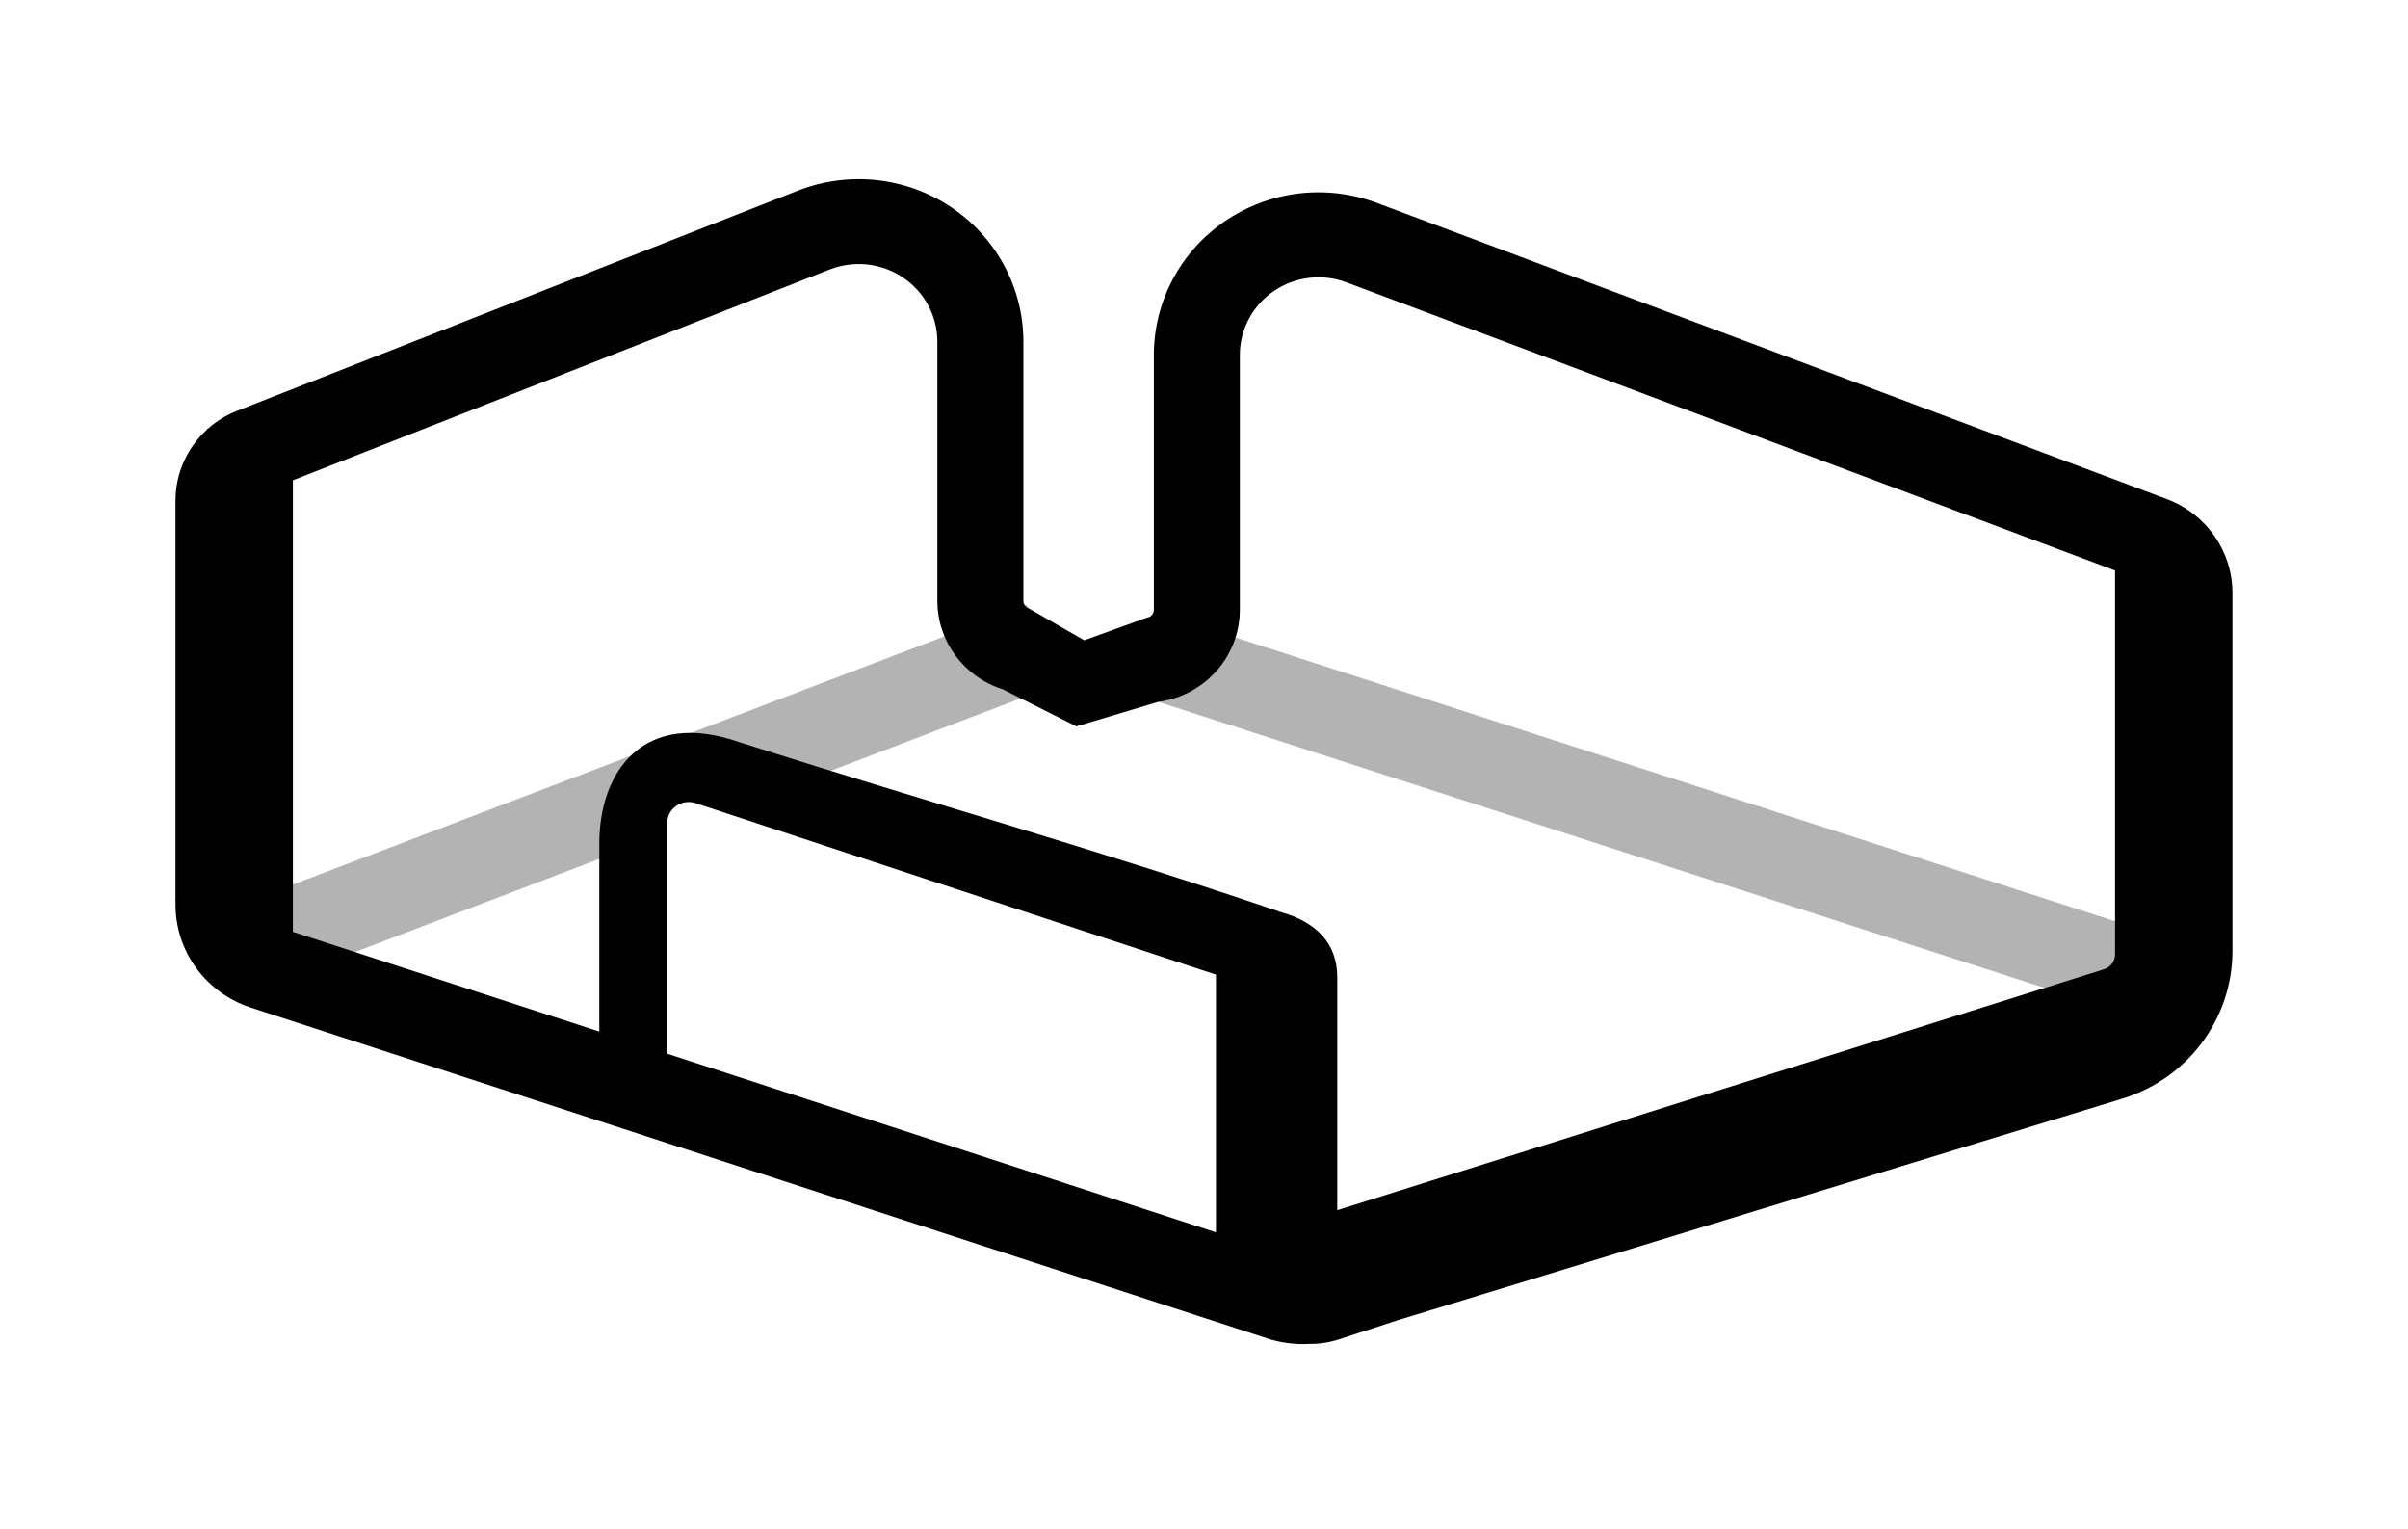
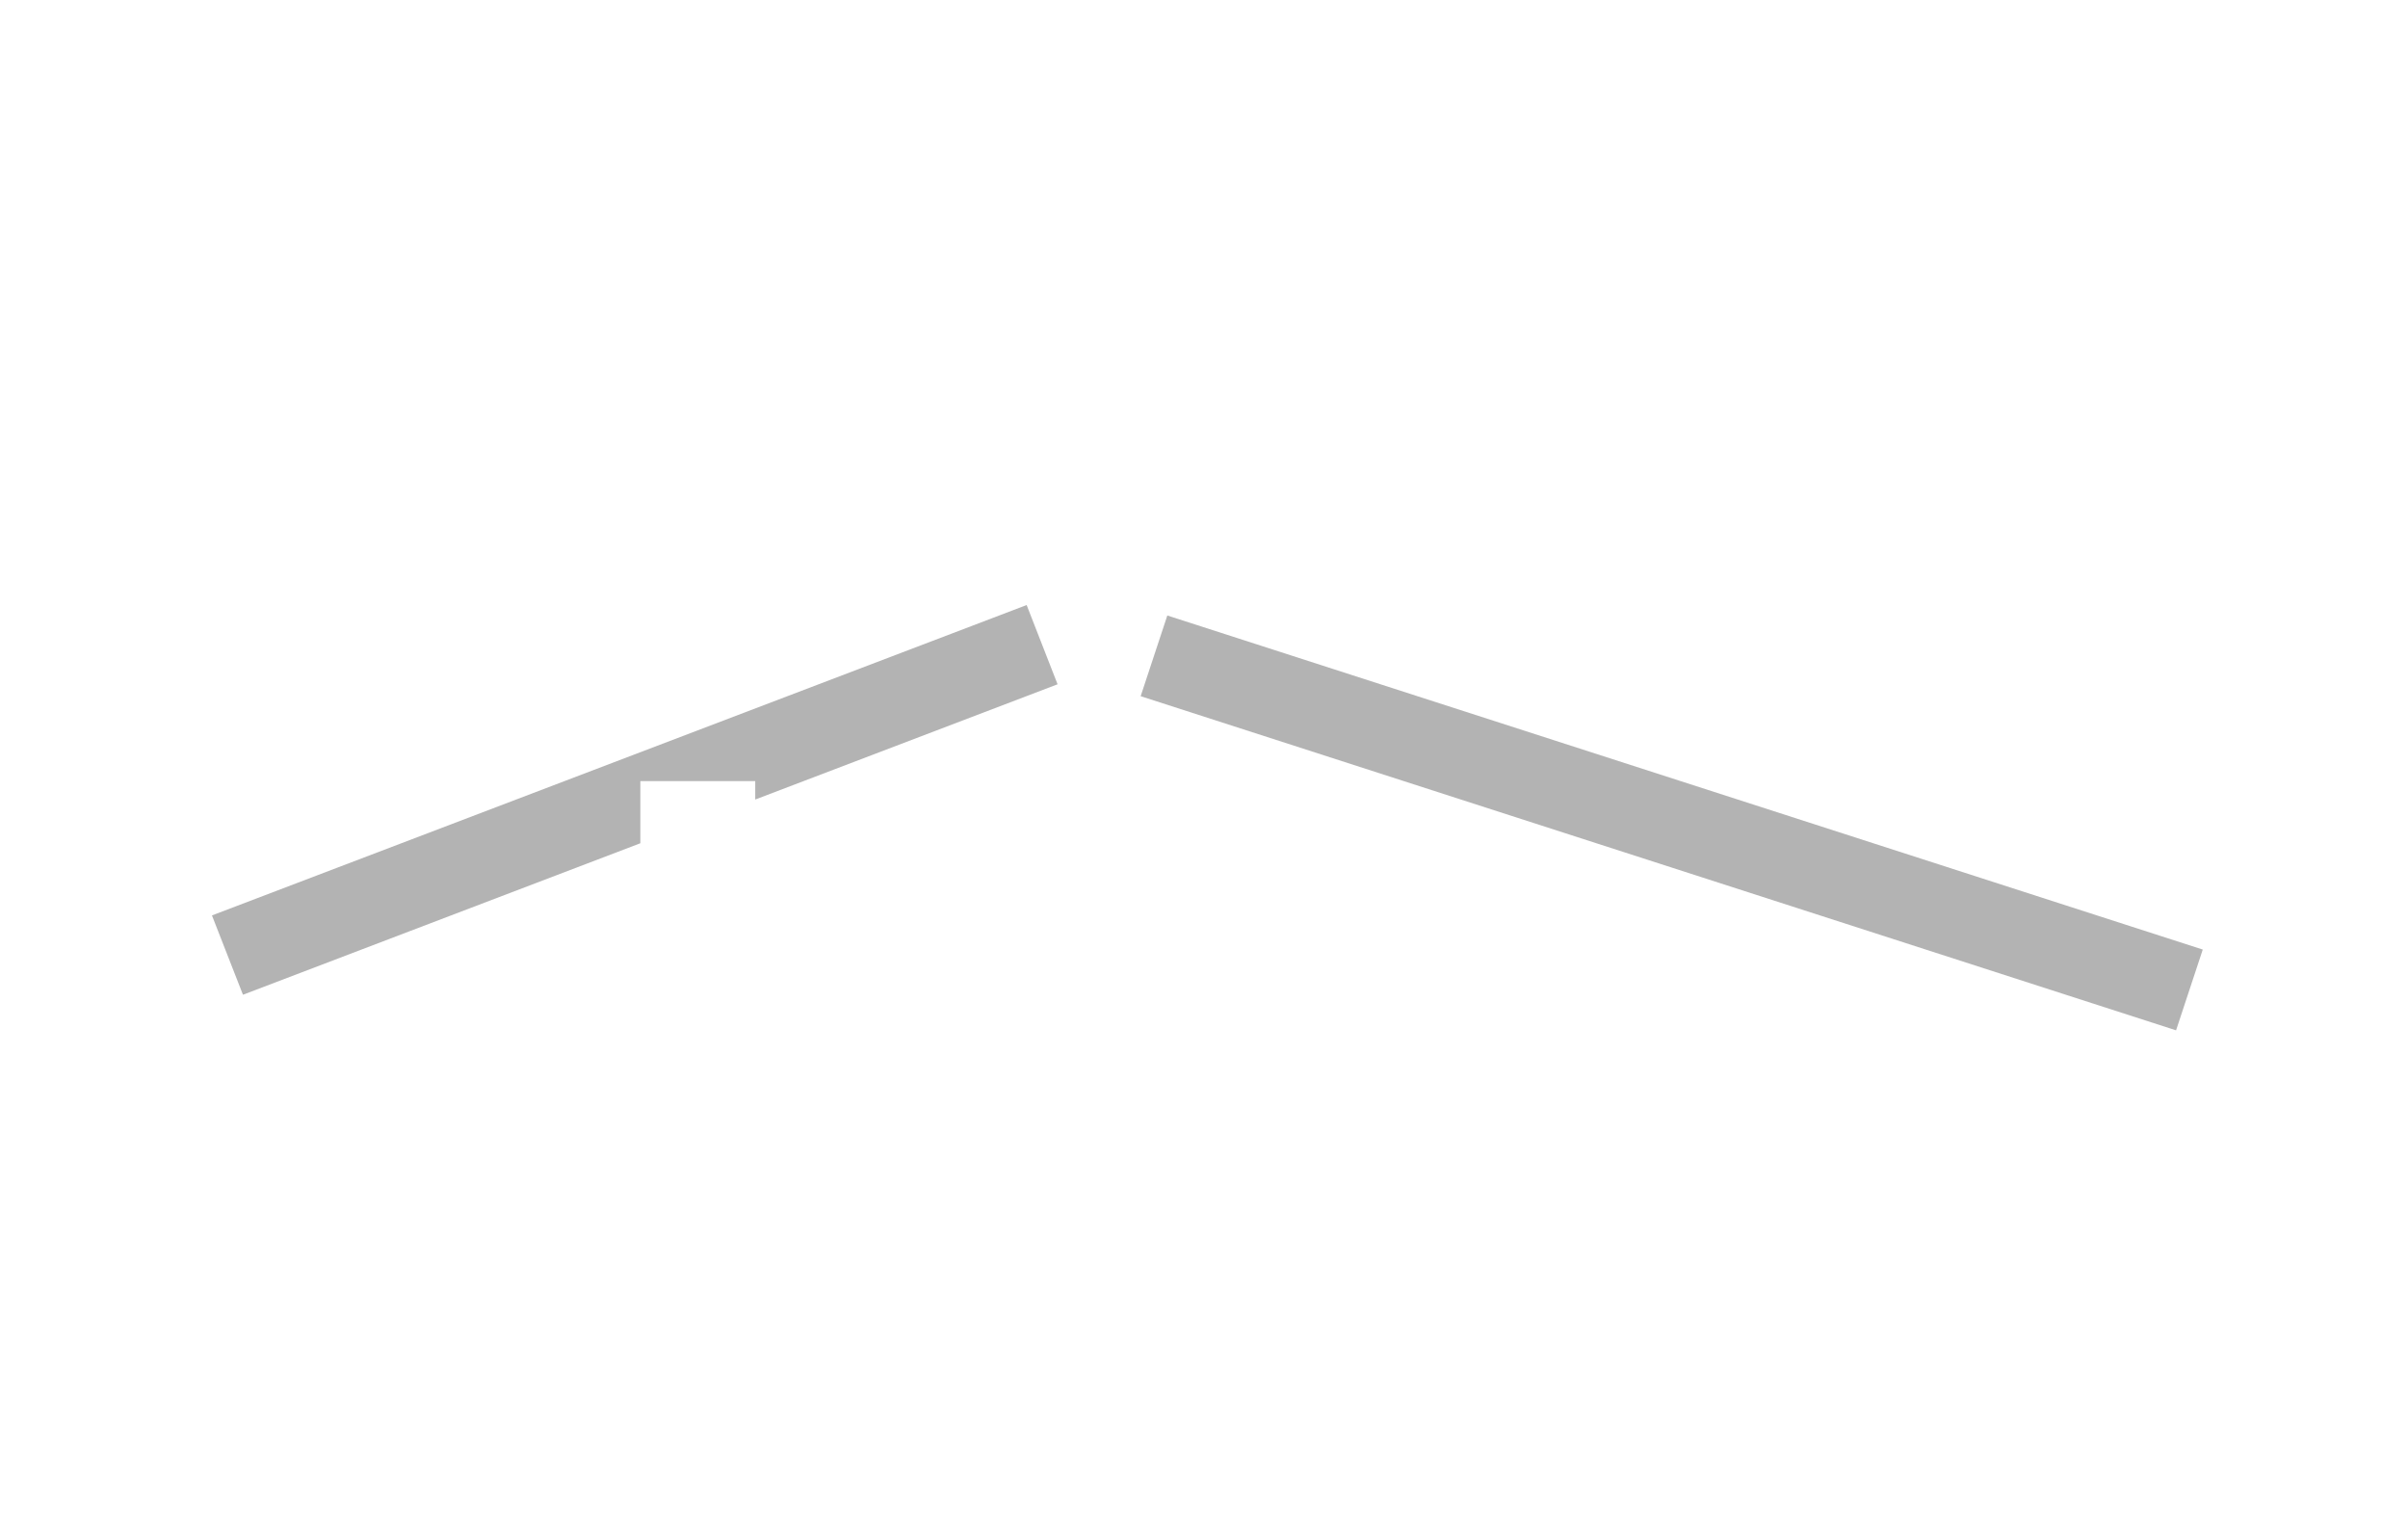
<svg xmlns="http://www.w3.org/2000/svg" width="52" height="33" viewBox="0 0 52 33" fill="none">
  <g opacity="0.3">
    <path d="M5.246 21.476L13.828 18.205V16.863H16.309V17.261L22.838 14.773L22.17 13.062L4.577 19.763L5.246 21.474V21.476ZM46.992 22.244L24.632 15.03L25.208 13.288L47.568 20.5L46.992 22.242V22.244Z" fill="black" />
  </g>
-   <path fill-rule="evenodd" clip-rule="evenodd" d="M28.265 29.014C27.96 29.03 27.655 28.99 27.365 28.895L5.417 21.753C4.943 21.598 4.531 21.3 4.239 20.901C3.947 20.503 3.79 20.023 3.79 19.53V10.807C3.79 10.215 4.044 9.664 4.468 9.277V9.258H4.486C4.67 9.095 4.884 8.961 5.123 8.868L17.228 4.116C17.768 3.904 18.352 3.826 18.929 3.888C19.507 3.95 20.06 4.151 20.54 4.473C21.021 4.795 21.414 5.228 21.686 5.735C21.958 6.241 22.1 6.806 22.1 7.379V12.971C22.1 13.046 22.15 13.112 22.22 13.136L23.413 13.823L24.768 13.334C24.81 13.328 24.848 13.308 24.875 13.276C24.902 13.245 24.917 13.205 24.917 13.163V7.663C24.917 7.095 25.057 6.534 25.325 6.031C25.592 5.527 25.98 5.096 26.454 4.773C26.929 4.45 27.475 4.246 28.047 4.177C28.619 4.109 29.2 4.179 29.738 4.382L46.79 10.774C47.645 11.094 48.209 11.902 48.209 12.804V20.528C48.209 21.994 47.243 23.289 45.825 23.721L30.173 28.506L28.923 28.913C28.711 28.983 28.489 29.017 28.265 29.014ZM17.916 5.819C18.173 5.718 18.452 5.681 18.728 5.71C19.003 5.74 19.268 5.836 19.497 5.99C19.727 6.143 19.915 6.35 20.044 6.592C20.174 6.834 20.242 7.104 20.242 7.377V12.971C20.242 13.844 20.813 14.614 21.654 14.881L23.245 15.682L25.015 15.151C26.024 15.015 26.774 14.166 26.774 13.163V7.663C26.774 7.392 26.841 7.124 26.969 6.884C27.097 6.643 27.282 6.437 27.509 6.283C27.735 6.129 27.996 6.031 28.269 5.999C28.543 5.966 28.82 5.999 29.077 6.096L45.674 12.316V20.603C45.674 20.75 45.578 20.882 45.435 20.926L28.878 26.127V21.1C28.878 20.355 28.412 19.901 27.651 19.688C23.793 18.372 19.862 17.265 15.979 16.027C13.9 15.294 12.942 16.654 12.942 18.209V22.271L6.325 20.117V10.369L17.914 5.819H17.916ZM26.258 26.605V21.041L15.017 17.338C14.947 17.315 14.873 17.308 14.8 17.32C14.727 17.33 14.659 17.358 14.599 17.401C14.539 17.443 14.491 17.499 14.458 17.564C14.424 17.628 14.407 17.7 14.407 17.772V22.748L26.258 26.605Z" fill="black" />
</svg>